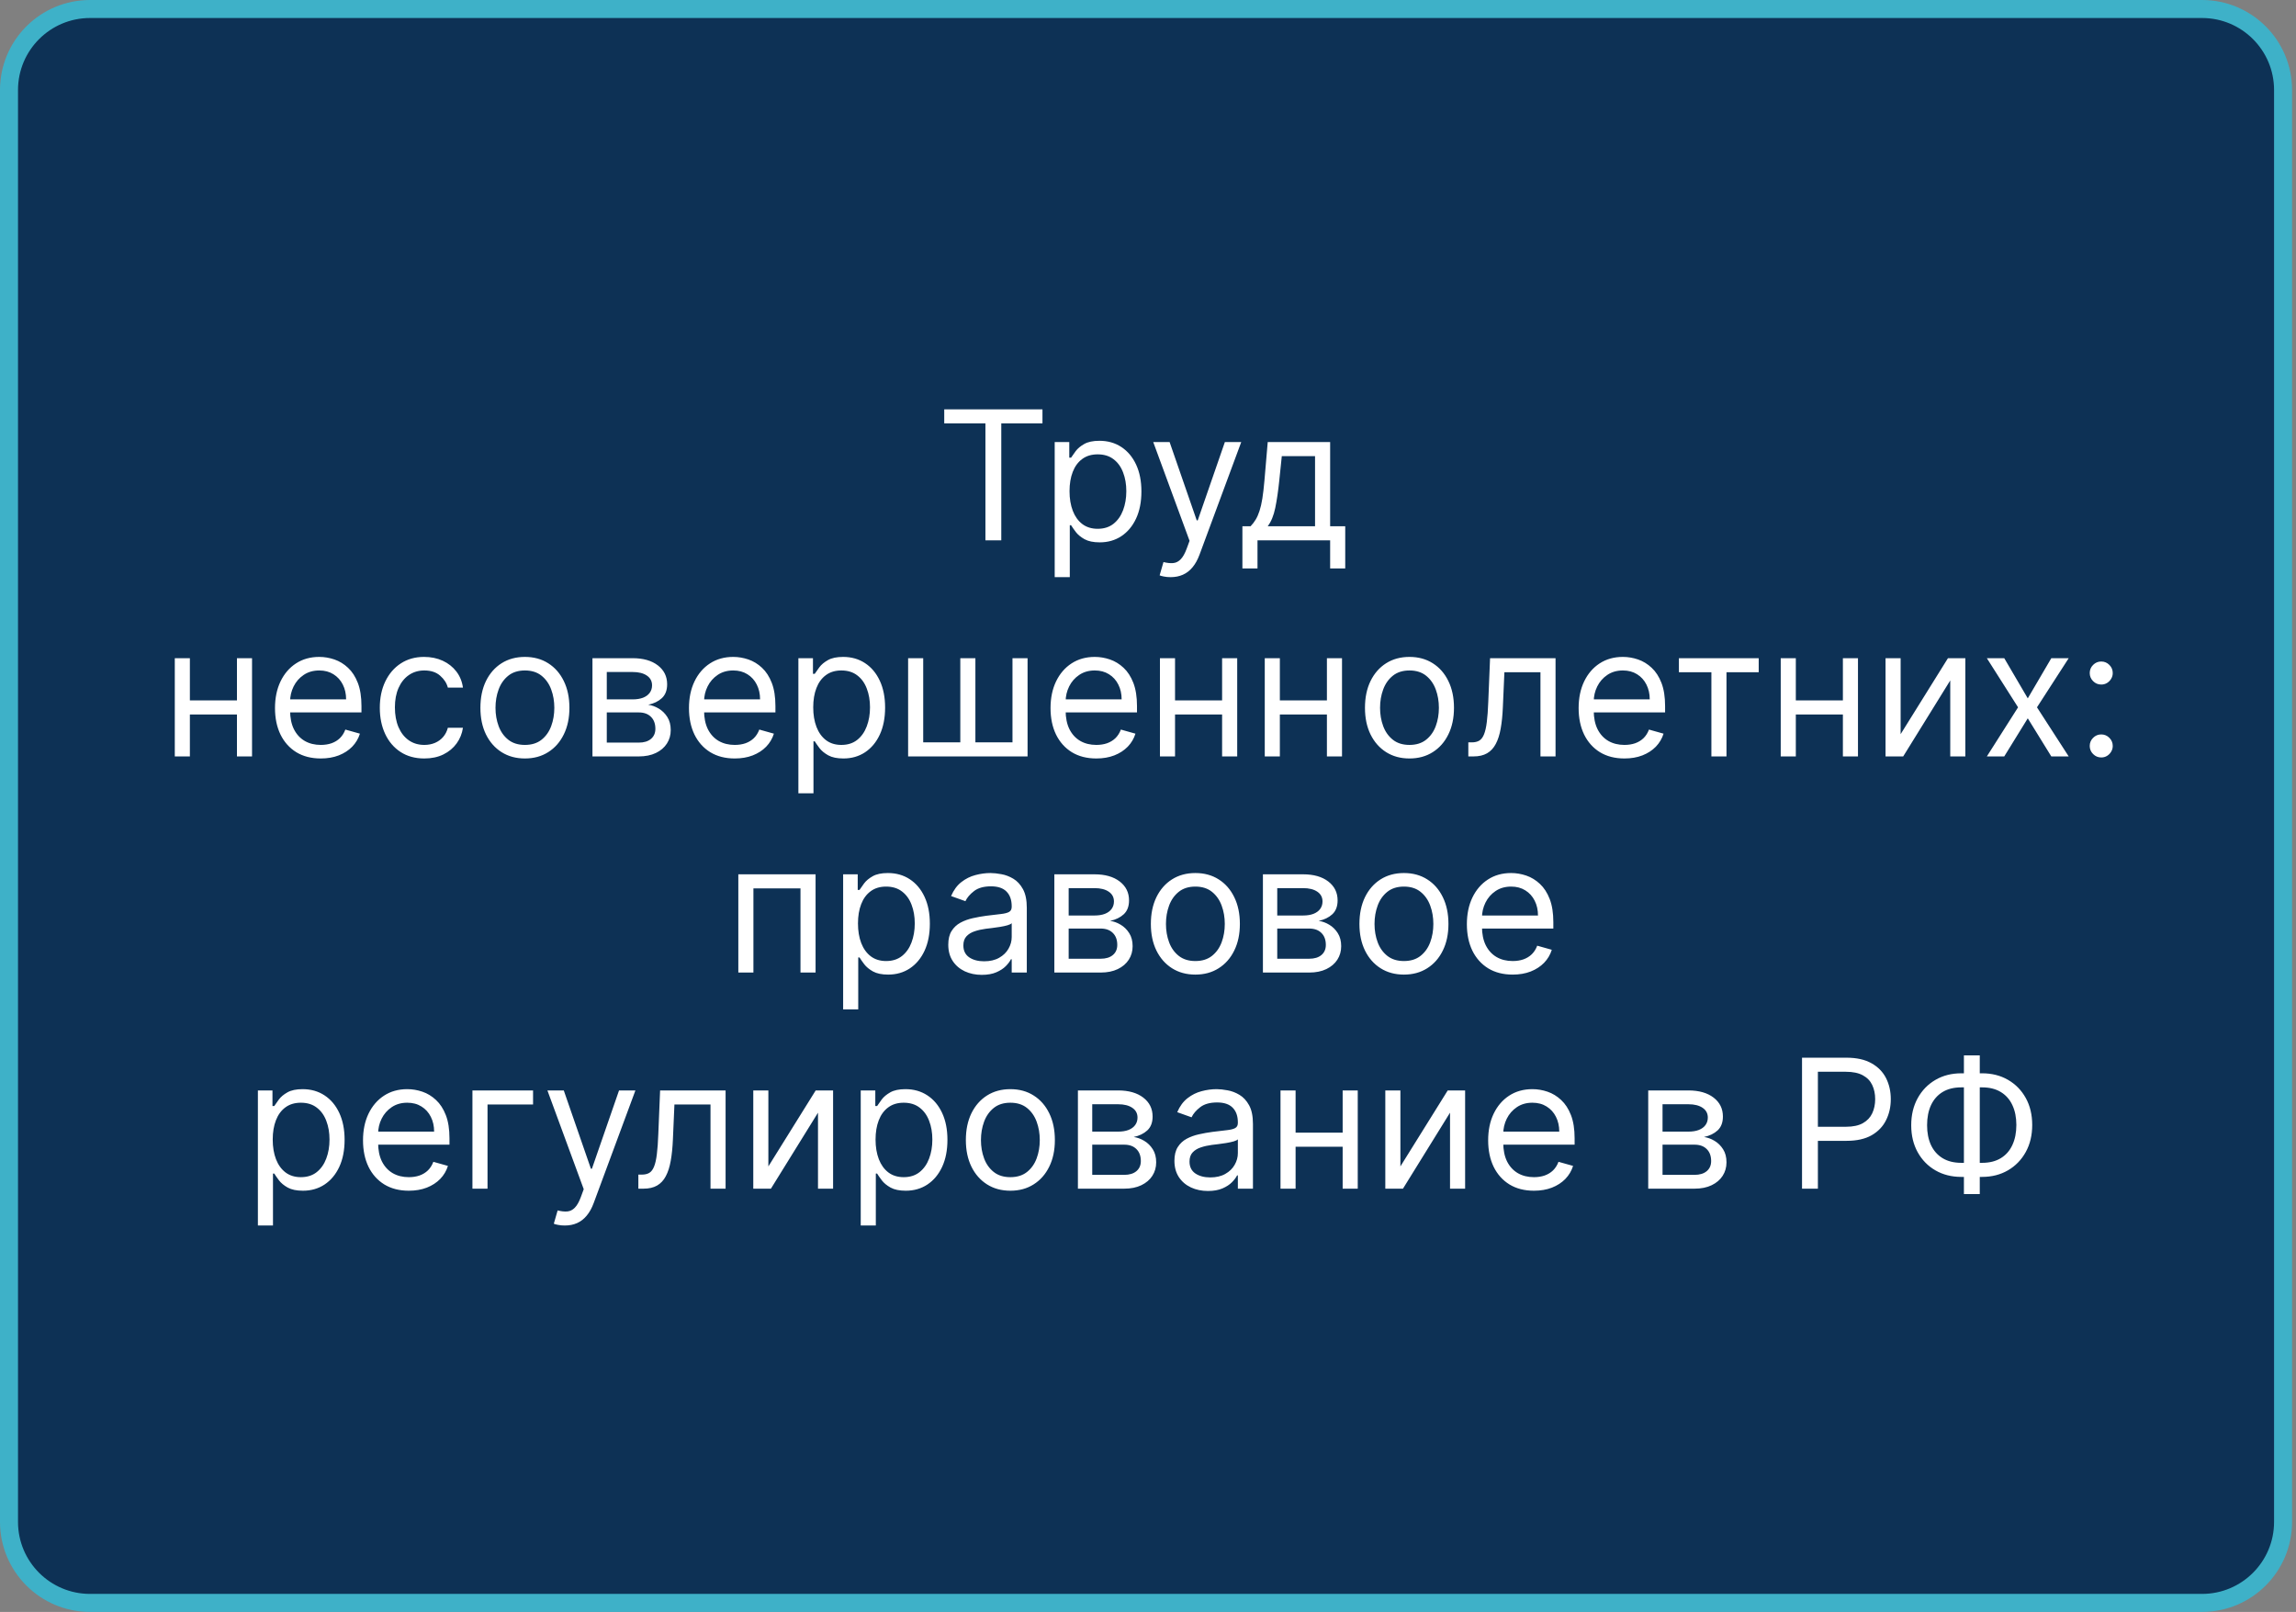
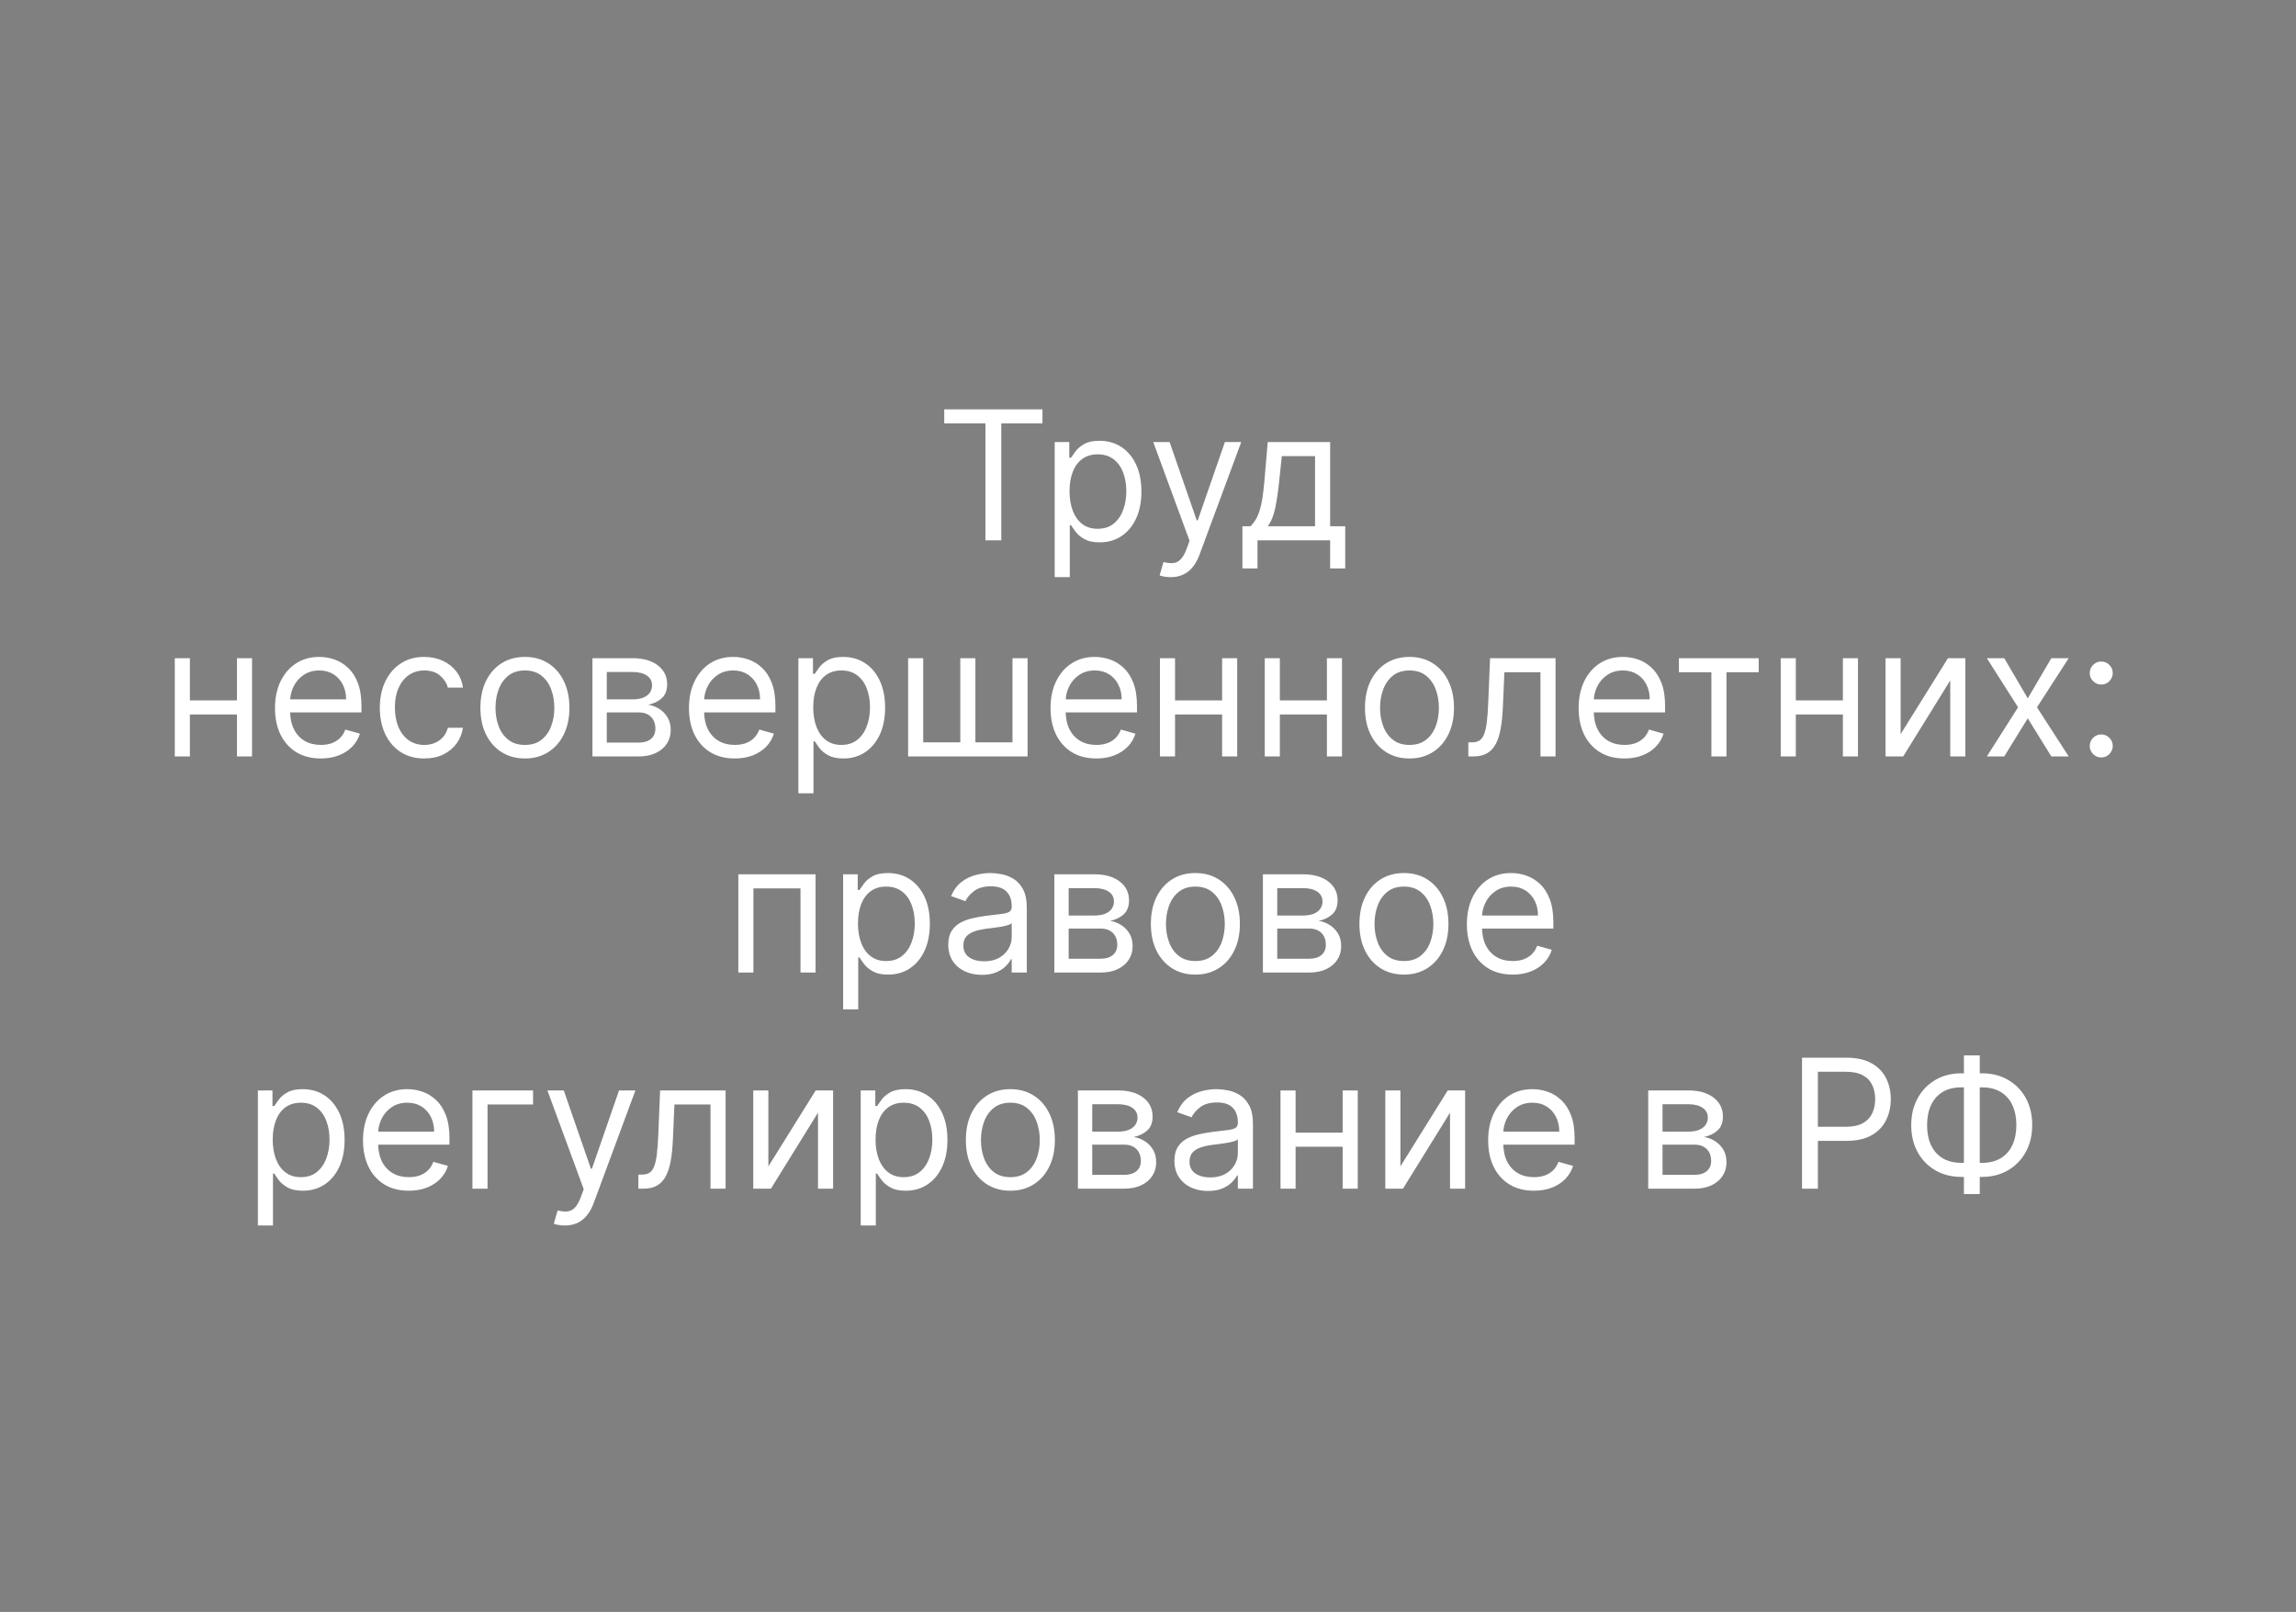
<svg xmlns="http://www.w3.org/2000/svg" width="255" height="179" viewBox="0 0 255 179" fill="none">
  <rect x="0" y="0" width="255" height="179" fill="#808080" stroke="none" />
  <g clip-path="url(#clip0_4264_37)">
-     <path d="M244.564 1H10C5.029 1 1 5.029 1 10V169C1 173.971 5.029 178 10 178H244.564C249.535 178 253.564 173.971 253.564 169V10C253.564 5.029 249.535 1 244.564 1Z" fill="#0D3155" stroke="#3EB1C8" stroke-width="2" />
    <path d="M104.87 47.017V45.455H115.779V47.017H111.205V60H109.444V47.017H104.87ZM117.138 64.091V49.091H118.757V50.824H118.956C119.079 50.635 119.249 50.393 119.467 50.099C119.69 49.801 120.007 49.536 120.419 49.304C120.836 49.067 121.399 48.949 122.109 48.949C123.028 48.949 123.837 49.178 124.538 49.638C125.239 50.097 125.786 50.748 126.179 51.591C126.572 52.434 126.768 53.428 126.768 54.574C126.768 55.729 126.572 56.731 126.179 57.578C125.786 58.421 125.241 59.074 124.545 59.538C123.849 59.998 123.047 60.227 122.138 60.227C121.437 60.227 120.876 60.111 120.454 59.879C120.033 59.642 119.709 59.375 119.481 59.077C119.254 58.774 119.079 58.523 118.956 58.324H118.814V64.091H117.138ZM118.785 54.545C118.785 55.369 118.906 56.096 119.148 56.726C119.389 57.351 119.742 57.841 120.206 58.196C120.67 58.546 121.238 58.722 121.91 58.722C122.611 58.722 123.196 58.537 123.665 58.168C124.138 57.794 124.493 57.292 124.73 56.662C124.971 56.028 125.092 55.322 125.092 54.545C125.092 53.778 124.974 53.087 124.737 52.472C124.505 51.851 124.152 51.361 123.679 51.001C123.21 50.637 122.621 50.455 121.91 50.455C121.229 50.455 120.656 50.627 120.192 50.973C119.728 51.314 119.377 51.792 119.14 52.408C118.904 53.019 118.785 53.731 118.785 54.545ZM130.014 64.091C129.73 64.091 129.477 64.067 129.254 64.02C129.032 63.977 128.878 63.935 128.792 63.892L129.219 62.415C129.626 62.519 129.986 62.557 130.298 62.528C130.611 62.5 130.888 62.36 131.129 62.109C131.375 61.863 131.6 61.463 131.804 60.909L132.116 60.057L128.082 49.091H129.9L132.912 57.784H133.025L136.037 49.091H137.855L133.224 61.591C133.016 62.154 132.758 62.621 132.45 62.99C132.142 63.364 131.785 63.641 131.378 63.821C130.975 64.001 130.521 64.091 130.014 64.091ZM137.985 63.125V58.438H138.894C139.116 58.206 139.308 57.955 139.469 57.685C139.63 57.415 139.77 57.095 139.888 56.726C140.011 56.352 140.115 55.897 140.2 55.362C140.286 54.822 140.361 54.171 140.428 53.409L140.797 49.091H147.729V58.438H149.405V63.125H147.729V60H139.661V63.125H137.985ZM140.797 58.438H146.053V50.653H142.36L142.075 53.409C141.957 54.55 141.81 55.547 141.635 56.399C141.46 57.251 141.181 57.931 140.797 58.438ZM26.714 77.778V79.341H20.691V77.778H26.714ZM21.089 73.091V84H19.413V73.091H21.089ZM27.992 73.091V84H26.316V73.091H27.992ZM35.627 84.227C34.576 84.227 33.67 83.995 32.907 83.531C32.15 83.062 31.565 82.409 31.153 81.571C30.746 80.728 30.542 79.748 30.542 78.631C30.542 77.513 30.746 76.528 31.153 75.676C31.565 74.819 32.138 74.151 32.872 73.673C33.61 73.19 34.472 72.949 35.457 72.949C36.025 72.949 36.586 73.044 37.14 73.233C37.694 73.422 38.199 73.73 38.653 74.156C39.108 74.578 39.47 75.136 39.74 75.832C40.01 76.528 40.145 77.385 40.145 78.403V79.114H31.735V77.665H38.44C38.44 77.049 38.317 76.5 38.071 76.017C37.829 75.534 37.483 75.153 37.034 74.874C36.589 74.594 36.063 74.454 35.457 74.454C34.789 74.454 34.212 74.62 33.724 74.952C33.241 75.278 32.869 75.704 32.609 76.23C32.349 76.756 32.218 77.319 32.218 77.921V78.886C32.218 79.71 32.36 80.409 32.645 80.981C32.933 81.55 33.334 81.983 33.845 82.281C34.356 82.575 34.95 82.722 35.627 82.722C36.068 82.722 36.466 82.66 36.821 82.537C37.181 82.409 37.491 82.22 37.751 81.969C38.011 81.713 38.213 81.396 38.355 81.017L39.974 81.472C39.804 82.021 39.517 82.504 39.115 82.921C38.712 83.332 38.215 83.654 37.623 83.886C37.031 84.114 36.366 84.227 35.627 84.227ZM47.126 84.227C46.103 84.227 45.223 83.986 44.484 83.503C43.745 83.02 43.177 82.355 42.779 81.507C42.382 80.66 42.183 79.691 42.183 78.602C42.183 77.494 42.386 76.517 42.794 75.669C43.206 74.817 43.779 74.151 44.512 73.673C45.251 73.19 46.113 72.949 47.098 72.949C47.865 72.949 48.556 73.091 49.172 73.375C49.787 73.659 50.291 74.057 50.684 74.568C51.077 75.079 51.321 75.676 51.416 76.358H49.74C49.612 75.861 49.328 75.421 48.887 75.037C48.452 74.649 47.865 74.454 47.126 74.454C46.473 74.454 45.9 74.625 45.407 74.966C44.92 75.302 44.538 75.778 44.264 76.394C43.994 77.004 43.859 77.722 43.859 78.546C43.859 79.388 43.992 80.122 44.257 80.747C44.527 81.372 44.905 81.858 45.393 82.203C45.886 82.549 46.463 82.722 47.126 82.722C47.562 82.722 47.957 82.646 48.312 82.494C48.667 82.343 48.968 82.125 49.214 81.841C49.46 81.557 49.636 81.216 49.74 80.818H51.416C51.321 81.462 51.087 82.042 50.713 82.558C50.343 83.07 49.853 83.477 49.242 83.78C48.636 84.078 47.931 84.227 47.126 84.227ZM58.298 84.227C57.313 84.227 56.449 83.993 55.706 83.524C54.967 83.055 54.389 82.4 53.973 81.557C53.561 80.714 53.355 79.729 53.355 78.602C53.355 77.466 53.561 76.474 53.973 75.626C54.389 74.779 54.967 74.121 55.706 73.652C56.449 73.183 57.313 72.949 58.298 72.949C59.283 72.949 60.145 73.183 60.883 73.652C61.627 74.121 62.204 74.779 62.616 75.626C63.033 76.474 63.241 77.466 63.241 78.602C63.241 79.729 63.033 80.714 62.616 81.557C62.204 82.4 61.627 83.055 60.883 83.524C60.145 83.993 59.283 84.227 58.298 84.227ZM58.298 82.722C59.046 82.722 59.662 82.53 60.145 82.146C60.627 81.763 60.985 81.258 61.217 80.633C61.449 80.008 61.565 79.331 61.565 78.602C61.565 77.873 61.449 77.194 61.217 76.564C60.985 75.934 60.627 75.425 60.145 75.037C59.662 74.649 59.046 74.454 58.298 74.454C57.55 74.454 56.934 74.649 56.451 75.037C55.968 75.425 55.611 75.934 55.379 76.564C55.147 77.194 55.031 77.873 55.031 78.602C55.031 79.331 55.147 80.008 55.379 80.633C55.611 81.258 55.968 81.763 56.451 82.146C56.934 82.53 57.55 82.722 58.298 82.722ZM65.8 84V73.091H70.26C71.434 73.091 72.367 73.356 73.058 73.886C73.749 74.417 74.095 75.117 74.095 75.989C74.095 76.651 73.899 77.165 73.506 77.53C73.113 77.89 72.608 78.133 71.993 78.261C72.395 78.318 72.786 78.46 73.165 78.688C73.548 78.915 73.865 79.227 74.117 79.625C74.367 80.018 74.493 80.501 74.493 81.074C74.493 81.633 74.351 82.132 74.067 82.572C73.783 83.013 73.376 83.361 72.845 83.617C72.315 83.872 71.68 84 70.942 84H65.8ZM67.391 82.466H70.942C71.519 82.466 71.972 82.329 72.298 82.054C72.625 81.779 72.788 81.405 72.788 80.932C72.788 80.368 72.625 79.926 72.298 79.604C71.972 79.277 71.519 79.114 70.942 79.114H67.391V82.466ZM67.391 77.665H70.26C70.71 77.665 71.096 77.603 71.418 77.48C71.74 77.352 71.986 77.172 72.156 76.94C72.331 76.704 72.419 76.424 72.419 76.102C72.419 75.643 72.227 75.283 71.844 75.023C71.46 74.758 70.932 74.625 70.26 74.625H67.391V77.665ZM81.604 84.227C80.553 84.227 79.646 83.995 78.884 83.531C78.126 83.062 77.541 82.409 77.13 81.571C76.722 80.728 76.519 79.748 76.519 78.631C76.519 77.513 76.722 76.528 77.13 75.676C77.541 74.819 78.115 74.151 78.848 73.673C79.587 73.19 80.449 72.949 81.434 72.949C82.002 72.949 82.563 73.044 83.117 73.233C83.671 73.422 84.175 73.73 84.63 74.156C85.084 74.578 85.446 75.136 85.716 75.832C85.986 76.528 86.121 77.385 86.121 78.403V79.114H77.712V77.665H84.416C84.416 77.049 84.293 76.5 84.047 76.017C83.806 75.534 83.46 75.153 83.01 74.874C82.565 74.594 82.04 74.454 81.434 74.454C80.766 74.454 80.188 74.62 79.701 74.952C79.218 75.278 78.846 75.704 78.586 76.23C78.325 76.756 78.195 77.319 78.195 77.921V78.886C78.195 79.71 78.337 80.409 78.621 80.981C78.91 81.55 79.31 81.983 79.821 82.281C80.333 82.575 80.927 82.722 81.604 82.722C82.044 82.722 82.442 82.66 82.797 82.537C83.157 82.409 83.467 82.22 83.728 81.969C83.988 81.713 84.189 81.396 84.331 81.017L85.951 81.472C85.78 82.021 85.494 82.504 85.091 82.921C84.689 83.332 84.192 83.654 83.6 83.886C83.008 84.114 82.343 84.227 81.604 84.227ZM88.671 88.091V73.091H90.29V74.824H90.489C90.612 74.635 90.783 74.393 91 74.099C91.223 73.801 91.54 73.536 91.952 73.304C92.369 73.067 92.932 72.949 93.642 72.949C94.561 72.949 95.371 73.178 96.071 73.638C96.772 74.097 97.319 74.748 97.712 75.591C98.105 76.434 98.302 77.428 98.302 78.574C98.302 79.729 98.105 80.731 97.712 81.578C97.319 82.421 96.775 83.074 96.079 83.538C95.382 83.998 94.58 84.227 93.671 84.227C92.97 84.227 92.409 84.111 91.988 83.879C91.566 83.642 91.242 83.375 91.015 83.077C90.787 82.774 90.612 82.523 90.489 82.324H90.347V88.091H88.671ZM90.319 78.546C90.319 79.369 90.439 80.096 90.681 80.726C90.922 81.351 91.275 81.841 91.739 82.196C92.203 82.546 92.771 82.722 93.444 82.722C94.144 82.722 94.729 82.537 95.198 82.168C95.671 81.794 96.026 81.292 96.263 80.662C96.505 80.028 96.625 79.322 96.625 78.546C96.625 77.778 96.507 77.087 96.27 76.472C96.038 75.851 95.686 75.361 95.212 75.001C94.743 74.637 94.154 74.454 93.444 74.454C92.762 74.454 92.189 74.627 91.725 74.973C91.261 75.314 90.91 75.792 90.674 76.408C90.437 77.019 90.319 77.731 90.319 78.546ZM100.858 73.091H102.534V82.438H106.654V73.091H108.33V82.438H112.449V73.091H114.125V84H100.858V73.091ZM121.76 84.227C120.709 84.227 119.802 83.995 119.04 83.531C118.283 83.062 117.698 82.409 117.286 81.571C116.879 80.728 116.675 79.748 116.675 78.631C116.675 77.513 116.879 76.528 117.286 75.676C117.698 74.819 118.271 74.151 119.005 73.673C119.743 73.19 120.605 72.949 121.59 72.949C122.158 72.949 122.719 73.044 123.273 73.233C123.827 73.422 124.331 73.73 124.786 74.156C125.24 74.578 125.603 75.136 125.873 75.832C126.142 76.528 126.277 77.385 126.277 78.403V79.114H117.868V77.665H124.573C124.573 77.049 124.45 76.5 124.203 76.017C123.962 75.534 123.616 75.153 123.167 74.874C122.721 74.594 122.196 74.454 121.59 74.454C120.922 74.454 120.345 74.62 119.857 74.952C119.374 75.278 119.002 75.704 118.742 76.23C118.481 76.756 118.351 77.319 118.351 77.921V78.886C118.351 79.71 118.493 80.409 118.777 80.981C119.066 81.55 119.466 81.983 119.978 82.281C120.489 82.575 121.083 82.722 121.76 82.722C122.201 82.722 122.598 82.66 122.953 82.537C123.313 82.409 123.623 82.22 123.884 81.969C124.144 81.713 124.346 81.396 124.488 81.017L126.107 81.472C125.936 82.021 125.65 82.504 125.248 82.921C124.845 83.332 124.348 83.654 123.756 83.886C123.164 84.114 122.499 84.227 121.76 84.227ZM136.128 77.778V79.341H130.105V77.778H136.128ZM130.503 73.091V84H128.827V73.091H130.503ZM137.407 73.091V84H135.73V73.091H137.407ZM147.769 77.778V79.341H141.746V77.778H147.769ZM142.144 73.091V84H140.468V73.091H142.144ZM149.047 73.091V84H147.371V73.091H149.047ZM156.54 84.227C155.555 84.227 154.691 83.993 153.948 83.524C153.209 83.055 152.632 82.4 152.215 81.557C151.803 80.714 151.597 79.729 151.597 78.602C151.597 77.466 151.803 76.474 152.215 75.626C152.632 74.779 153.209 74.121 153.948 73.652C154.691 73.183 155.555 72.949 156.54 72.949C157.525 72.949 158.387 73.183 159.125 73.652C159.869 74.121 160.446 74.779 160.858 75.626C161.275 76.474 161.483 77.466 161.483 78.602C161.483 79.729 161.275 80.714 160.858 81.557C160.446 82.4 159.869 83.055 159.125 83.524C158.387 83.993 157.525 84.227 156.54 84.227ZM156.54 82.722C157.288 82.722 157.904 82.53 158.387 82.146C158.87 81.763 159.227 81.258 159.459 80.633C159.691 80.008 159.807 79.331 159.807 78.602C159.807 77.873 159.691 77.194 159.459 76.564C159.227 75.934 158.87 75.425 158.387 75.037C157.904 74.649 157.288 74.454 156.54 74.454C155.792 74.454 155.176 74.649 154.694 75.037C154.211 75.425 153.853 75.934 153.621 76.564C153.389 77.194 153.273 77.873 153.273 78.602C153.273 79.331 153.389 80.008 153.621 80.633C153.853 81.258 154.211 81.763 154.694 82.146C155.176 82.53 155.792 82.722 156.54 82.722ZM163.076 84V82.438H163.474C163.8 82.438 164.073 82.374 164.29 82.246C164.508 82.113 164.683 81.883 164.816 81.557C164.953 81.225 165.058 80.766 165.129 80.179C165.204 79.587 165.259 78.834 165.292 77.921L165.491 73.091H172.763V84H171.087V74.653H167.082L166.911 78.546C166.873 79.44 166.793 80.229 166.67 80.91C166.551 81.588 166.369 82.156 166.123 82.615C165.881 83.074 165.559 83.42 165.157 83.652C164.754 83.884 164.25 84 163.644 84H163.076ZM180.413 84.227C179.362 84.227 178.455 83.995 177.692 83.531C176.935 83.062 176.35 82.409 175.938 81.571C175.531 80.728 175.327 79.748 175.327 78.631C175.327 77.513 175.531 76.528 175.938 75.676C176.35 74.819 176.923 74.151 177.657 73.673C178.396 73.19 179.257 72.949 180.242 72.949C180.81 72.949 181.371 73.044 181.925 73.233C182.479 73.422 182.984 73.73 183.438 74.156C183.893 74.578 184.255 75.136 184.525 75.832C184.795 76.528 184.93 77.385 184.93 78.403V79.114H176.521V77.665H183.225C183.225 77.049 183.102 76.5 182.856 76.017C182.614 75.534 182.269 75.153 181.819 74.874C181.374 74.594 180.848 74.454 180.242 74.454C179.575 74.454 178.997 74.62 178.509 74.952C178.026 75.278 177.655 75.704 177.394 76.23C177.134 76.756 177.004 77.319 177.004 77.921V78.886C177.004 79.71 177.146 80.409 177.43 80.981C177.719 81.55 178.119 81.983 178.63 82.281C179.141 82.575 179.736 82.722 180.413 82.722C180.853 82.722 181.251 82.66 181.606 82.537C181.966 82.409 182.276 82.22 182.536 81.969C182.797 81.713 182.998 81.396 183.14 81.017L184.759 81.472C184.589 82.021 184.302 82.504 183.9 82.921C183.497 83.332 183 83.654 182.408 83.886C181.817 84.114 181.151 84.227 180.413 84.227ZM186.464 74.653V73.091H195.327V74.653H191.748V84H190.072V74.653H186.464ZM205.074 77.778V79.341H199.051V77.778H205.074ZM199.449 73.091V84H197.772V73.091H199.449ZM206.352 73.091V84H204.676V73.091H206.352ZM211.089 81.528L216.345 73.091H218.277V84H216.6V75.562L211.373 84H209.413V73.091H211.089V81.528ZM222.597 73.091L225.21 77.551L227.824 73.091H229.756L226.233 78.546L229.756 84H227.824L225.21 79.767L222.597 84H220.665L224.131 78.546L220.665 73.091H222.597ZM233.369 84.114C233.019 84.114 232.718 83.988 232.467 83.737C232.216 83.486 232.091 83.186 232.091 82.835C232.091 82.485 232.216 82.184 232.467 81.933C232.718 81.682 233.019 81.557 233.369 81.557C233.719 81.557 234.02 81.682 234.271 81.933C234.522 82.184 234.647 82.485 234.647 82.835C234.647 83.067 234.588 83.28 234.47 83.474C234.356 83.669 234.202 83.825 234.008 83.943C233.819 84.057 233.606 84.114 233.369 84.114ZM233.369 76.017C233.019 76.017 232.718 75.892 232.467 75.641C232.216 75.39 232.091 75.089 232.091 74.739C232.091 74.388 232.216 74.088 232.467 73.837C232.718 73.586 233.019 73.46 233.369 73.46C233.719 73.46 234.02 73.586 234.271 73.837C234.522 74.088 234.647 74.388 234.647 74.739C234.647 74.971 234.588 75.184 234.47 75.378C234.356 75.572 234.202 75.728 234.008 75.847C233.819 75.96 233.606 76.017 233.369 76.017ZM82.001 108V97.091H90.58V108H88.904V98.653H83.677V108H82.001ZM93.641 112.091V97.091H95.261V98.824H95.46C95.583 98.635 95.753 98.393 95.971 98.099C96.194 97.801 96.511 97.536 96.923 97.304C97.339 97.067 97.903 96.949 98.613 96.949C99.532 96.949 100.341 97.178 101.042 97.638C101.743 98.097 102.29 98.748 102.683 99.591C103.076 100.434 103.272 101.428 103.272 102.574C103.272 103.729 103.076 104.731 102.683 105.578C102.29 106.421 101.745 107.074 101.049 107.538C100.353 107.998 99.551 108.227 98.641 108.227C97.941 108.227 97.38 108.111 96.958 107.879C96.537 107.643 96.213 107.375 95.985 107.077C95.758 106.774 95.583 106.523 95.46 106.324H95.318V112.091H93.641ZM95.289 102.545C95.289 103.369 95.41 104.096 95.651 104.726C95.893 105.351 96.246 105.841 96.71 106.196C97.174 106.546 97.742 106.722 98.414 106.722C99.115 106.722 99.7 106.537 100.169 106.168C100.642 105.794 100.997 105.292 101.234 104.662C101.475 104.027 101.596 103.322 101.596 102.545C101.596 101.778 101.478 101.087 101.241 100.472C101.009 99.851 100.656 99.361 100.183 99.001C99.714 98.637 99.124 98.454 98.414 98.454C97.732 98.454 97.159 98.627 96.695 98.973C96.231 99.314 95.881 99.792 95.644 100.408C95.408 101.018 95.289 101.731 95.289 102.545ZM109.039 108.256C108.348 108.256 107.721 108.125 107.157 107.865C106.594 107.6 106.146 107.219 105.815 106.722C105.483 106.22 105.318 105.614 105.318 104.903C105.318 104.278 105.441 103.772 105.687 103.384C105.933 102.991 106.262 102.683 106.674 102.46C107.086 102.238 107.541 102.072 108.038 101.963C108.54 101.849 109.044 101.759 109.551 101.693C110.213 101.608 110.751 101.544 111.163 101.501C111.579 101.454 111.883 101.376 112.072 101.267C112.266 101.158 112.363 100.969 112.363 100.699V100.642C112.363 99.941 112.171 99.397 111.788 99.008C111.409 98.62 110.834 98.426 110.062 98.426C109.262 98.426 108.634 98.601 108.18 98.952C107.725 99.302 107.406 99.676 107.221 100.074L105.63 99.506C105.914 98.843 106.293 98.327 106.767 97.957C107.245 97.583 107.766 97.323 108.329 97.176C108.897 97.025 109.456 96.949 110.005 96.949C110.356 96.949 110.758 96.992 111.213 97.077C111.672 97.157 112.115 97.325 112.541 97.581C112.972 97.837 113.329 98.222 113.613 98.739C113.897 99.255 114.039 99.946 114.039 100.812V108H112.363V106.523H112.278C112.164 106.759 111.975 107.013 111.71 107.283C111.445 107.553 111.092 107.782 110.651 107.972C110.211 108.161 109.674 108.256 109.039 108.256ZM109.295 106.75C109.958 106.75 110.517 106.62 110.971 106.359C111.43 106.099 111.776 105.763 112.008 105.351C112.245 104.939 112.363 104.506 112.363 104.051V102.517C112.292 102.602 112.136 102.68 111.894 102.751C111.658 102.818 111.383 102.877 111.07 102.929C110.763 102.976 110.462 103.019 110.169 103.057C109.88 103.09 109.645 103.118 109.465 103.142C109.03 103.199 108.623 103.291 108.244 103.419C107.87 103.542 107.567 103.729 107.335 103.98C107.107 104.226 106.994 104.562 106.994 104.989C106.994 105.571 107.209 106.011 107.64 106.31C108.076 106.603 108.627 106.75 109.295 106.75ZM117.099 108V97.091H121.559C122.733 97.091 123.666 97.356 124.357 97.886C125.048 98.417 125.394 99.117 125.394 99.989C125.394 100.652 125.198 101.165 124.805 101.53C124.412 101.89 123.907 102.134 123.292 102.261C123.694 102.318 124.085 102.46 124.464 102.688C124.847 102.915 125.164 103.227 125.415 103.625C125.666 104.018 125.792 104.501 125.792 105.074C125.792 105.633 125.65 106.132 125.366 106.572C125.081 107.013 124.674 107.361 124.144 107.616C123.614 107.872 122.979 108 122.241 108H117.099ZM118.689 106.466H122.241C122.818 106.466 123.27 106.329 123.597 106.054C123.924 105.779 124.087 105.405 124.087 104.932C124.087 104.368 123.924 103.926 123.597 103.604C123.27 103.277 122.818 103.114 122.241 103.114H118.689V106.466ZM118.689 101.665H121.559C122.009 101.665 122.394 101.603 122.716 101.48C123.038 101.352 123.285 101.172 123.455 100.94C123.63 100.704 123.718 100.424 123.718 100.102C123.718 99.643 123.526 99.283 123.143 99.023C122.759 98.758 122.231 98.625 121.559 98.625H118.689V101.665ZM132.761 108.227C131.776 108.227 130.912 107.993 130.169 107.524C129.43 107.055 128.852 106.4 128.436 105.557C128.024 104.714 127.818 103.729 127.818 102.602C127.818 101.466 128.024 100.474 128.436 99.626C128.852 98.779 129.43 98.121 130.169 97.652C130.912 97.183 131.776 96.949 132.761 96.949C133.746 96.949 134.607 97.183 135.346 97.652C136.089 98.121 136.667 98.779 137.079 99.626C137.496 100.474 137.704 101.466 137.704 102.602C137.704 103.729 137.496 104.714 137.079 105.557C136.667 106.4 136.089 107.055 135.346 107.524C134.607 107.993 133.746 108.227 132.761 108.227ZM132.761 106.722C133.509 106.722 134.124 106.53 134.607 106.146C135.09 105.763 135.448 105.259 135.68 104.634C135.912 104.009 136.028 103.331 136.028 102.602C136.028 101.873 135.912 101.194 135.68 100.564C135.448 99.934 135.09 99.425 134.607 99.037C134.124 98.649 133.509 98.454 132.761 98.454C132.013 98.454 131.397 98.649 130.914 99.037C130.431 99.425 130.074 99.934 129.842 100.564C129.61 101.194 129.494 101.873 129.494 102.602C129.494 103.331 129.61 104.009 129.842 104.634C130.074 105.259 130.431 105.763 130.914 106.146C131.397 106.53 132.013 106.722 132.761 106.722ZM140.263 108V97.091H144.723C145.897 97.091 146.83 97.356 147.521 97.886C148.212 98.417 148.558 99.117 148.558 99.989C148.558 100.652 148.362 101.165 147.969 101.53C147.576 101.89 147.071 102.134 146.456 102.261C146.858 102.318 147.249 102.46 147.628 102.688C148.011 102.915 148.328 103.227 148.579 103.625C148.83 104.018 148.956 104.501 148.956 105.074C148.956 105.633 148.814 106.132 148.53 106.572C148.246 107.013 147.838 107.361 147.308 107.616C146.778 107.872 146.143 108 145.405 108H140.263ZM141.854 106.466H145.405C145.982 106.466 146.434 106.329 146.761 106.054C147.088 105.779 147.251 105.405 147.251 104.932C147.251 104.368 147.088 103.926 146.761 103.604C146.434 103.277 145.982 103.114 145.405 103.114H141.854V106.466ZM141.854 101.665H144.723C145.173 101.665 145.559 101.603 145.881 101.48C146.202 101.352 146.449 101.172 146.619 100.94C146.794 100.704 146.882 100.424 146.882 100.102C146.882 99.643 146.69 99.283 146.307 99.023C145.923 98.758 145.395 98.625 144.723 98.625H141.854V101.665ZM155.925 108.227C154.94 108.227 154.076 107.993 153.333 107.524C152.594 107.055 152.016 106.4 151.6 105.557C151.188 104.714 150.982 103.729 150.982 102.602C150.982 101.466 151.188 100.474 151.6 99.626C152.016 98.779 152.594 98.121 153.333 97.652C154.076 97.183 154.94 96.949 155.925 96.949C156.91 96.949 157.771 97.183 158.51 97.652C159.253 98.121 159.831 98.779 160.243 99.626C160.66 100.474 160.868 101.466 160.868 102.602C160.868 103.729 160.66 104.714 160.243 105.557C159.831 106.4 159.253 107.055 158.51 107.524C157.771 107.993 156.91 108.227 155.925 108.227ZM155.925 106.722C156.673 106.722 157.289 106.53 157.771 106.146C158.254 105.763 158.612 105.259 158.844 104.634C159.076 104.009 159.192 103.331 159.192 102.602C159.192 101.873 159.076 101.194 158.844 100.564C158.612 99.934 158.254 99.425 157.771 99.037C157.289 98.649 156.673 98.454 155.925 98.454C155.177 98.454 154.561 98.649 154.078 99.037C153.595 99.425 153.238 99.934 153.006 100.564C152.774 101.194 152.658 101.873 152.658 102.602C152.658 103.331 152.774 104.009 153.006 104.634C153.238 105.259 153.595 105.763 154.078 106.146C154.561 106.53 155.177 106.722 155.925 106.722ZM168.001 108.227C166.949 108.227 166.043 107.995 165.28 107.531C164.523 107.062 163.938 106.409 163.526 105.571C163.119 104.728 162.915 103.748 162.915 102.631C162.915 101.513 163.119 100.528 163.526 99.676C163.938 98.819 164.511 98.151 165.245 97.673C165.983 97.19 166.845 96.949 167.83 96.949C168.398 96.949 168.959 97.044 169.513 97.233C170.067 97.422 170.572 97.73 171.026 98.156C171.481 98.578 171.843 99.136 172.113 99.832C172.383 100.528 172.518 101.385 172.518 102.403V103.114H164.108V101.665H170.813C170.813 101.049 170.69 100.5 170.444 100.017C170.202 99.534 169.857 99.153 169.407 98.874C168.962 98.594 168.436 98.454 167.83 98.454C167.162 98.454 166.585 98.62 166.097 98.952C165.614 99.278 165.242 99.704 164.982 100.23C164.722 100.756 164.591 101.319 164.591 101.92V102.886C164.591 103.71 164.733 104.409 165.018 104.982C165.306 105.55 165.706 105.983 166.218 106.281C166.729 106.575 167.323 106.722 168.001 106.722C168.441 106.722 168.839 106.66 169.194 106.537C169.554 106.409 169.864 106.22 170.124 105.969C170.385 105.713 170.586 105.396 170.728 105.017L172.347 105.472C172.177 106.021 171.89 106.504 171.488 106.92C171.085 107.332 170.588 107.654 169.996 107.886C169.404 108.114 168.739 108.227 168.001 108.227ZM28.642 136.091V121.091H30.261V122.824H30.46C30.583 122.634 30.753 122.393 30.971 122.099C31.194 121.801 31.511 121.536 31.923 121.304C32.339 121.067 32.903 120.949 33.613 120.949C34.532 120.949 35.341 121.179 36.042 121.638C36.743 122.097 37.29 122.748 37.683 123.591C38.076 124.434 38.272 125.428 38.272 126.574C38.272 127.729 38.076 128.731 37.683 129.578C37.29 130.421 36.745 131.074 36.049 131.538C35.353 131.998 34.551 132.227 33.642 132.227C32.941 132.227 32.38 132.111 31.958 131.879C31.537 131.643 31.212 131.375 30.985 131.077C30.758 130.774 30.583 130.523 30.46 130.324H30.318V136.091H28.642ZM30.289 126.545C30.289 127.369 30.41 128.096 30.651 128.726C30.893 129.351 31.246 129.841 31.71 130.196C32.174 130.546 32.742 130.722 33.414 130.722C34.115 130.722 34.7 130.537 35.169 130.168C35.642 129.794 35.997 129.292 36.234 128.662C36.475 128.027 36.596 127.322 36.596 126.545C36.596 125.778 36.478 125.087 36.241 124.472C36.009 123.851 35.656 123.361 35.183 123.001C34.714 122.637 34.124 122.455 33.414 122.455C32.732 122.455 32.16 122.627 31.695 122.973C31.232 123.314 30.881 123.792 30.644 124.408C30.408 125.018 30.289 125.731 30.289 126.545ZM45.403 132.227C44.352 132.227 43.445 131.995 42.683 131.531C41.925 131.062 41.34 130.409 40.928 129.571C40.521 128.728 40.318 127.748 40.318 126.631C40.318 125.513 40.521 124.528 40.928 123.676C41.34 122.819 41.913 122.152 42.647 121.673C43.386 121.19 44.248 120.949 45.232 120.949C45.801 120.949 46.362 121.044 46.916 121.233C47.47 121.422 47.974 121.73 48.428 122.156C48.883 122.578 49.245 123.136 49.515 123.832C49.785 124.528 49.92 125.385 49.92 126.403V127.114H41.511V125.665H48.215C48.215 125.049 48.092 124.5 47.846 124.017C47.605 123.534 47.259 123.153 46.809 122.874C46.364 122.594 45.839 122.455 45.232 122.455C44.565 122.455 43.987 122.62 43.499 122.952C43.017 123.278 42.645 123.705 42.384 124.23C42.124 124.756 41.994 125.319 41.994 125.92V126.886C41.994 127.71 42.136 128.409 42.42 128.982C42.709 129.55 43.109 129.983 43.62 130.281C44.132 130.575 44.726 130.722 45.403 130.722C45.843 130.722 46.241 130.66 46.596 130.537C46.956 130.409 47.266 130.22 47.526 129.969C47.787 129.713 47.988 129.396 48.13 129.017L49.749 129.472C49.579 130.021 49.293 130.504 48.89 130.92C48.488 131.332 47.99 131.654 47.399 131.886C46.807 132.114 46.142 132.227 45.403 132.227ZM59.203 121.091V122.653H54.146V132H52.47V121.091H59.203ZM62.729 136.091C62.445 136.091 62.191 136.067 61.969 136.02C61.746 135.977 61.593 135.935 61.507 135.892L61.933 134.415C62.341 134.519 62.7 134.557 63.013 134.528C63.325 134.5 63.602 134.36 63.844 134.109C64.09 133.863 64.315 133.463 64.519 132.909L64.831 132.057L60.797 121.091H62.615L65.627 129.784H65.74L68.752 121.091H70.57L65.939 133.591C65.731 134.154 65.473 134.621 65.165 134.99C64.857 135.364 64.5 135.641 64.093 135.821C63.69 136.001 63.236 136.091 62.729 136.091ZM70.898 132V130.438H71.296C71.623 130.438 71.895 130.374 72.113 130.246C72.331 130.113 72.506 129.884 72.638 129.557C72.776 129.225 72.88 128.766 72.951 128.179C73.027 127.587 73.081 126.834 73.114 125.92L73.313 121.091H80.586V132H78.91V122.653H74.904L74.734 126.545C74.696 127.44 74.615 128.229 74.492 128.911C74.374 129.588 74.191 130.156 73.945 130.615C73.704 131.074 73.382 131.42 72.979 131.652C72.577 131.884 72.073 132 71.466 132H70.898ZM85.337 129.528L90.593 121.091H92.525V132H90.849V123.562L85.621 132H83.661V121.091H85.337V129.528ZM95.595 136.091V121.091H97.214V122.824H97.413C97.536 122.634 97.706 122.393 97.924 122.099C98.147 121.801 98.464 121.536 98.876 121.304C99.293 121.067 99.856 120.949 100.566 120.949C101.485 120.949 102.294 121.179 102.995 121.638C103.696 122.097 104.243 122.748 104.636 123.591C105.029 124.434 105.225 125.428 105.225 126.574C105.225 127.729 105.029 128.731 104.636 129.578C104.243 130.421 103.698 131.074 103.002 131.538C102.306 131.998 101.504 132.227 100.595 132.227C99.894 132.227 99.333 132.111 98.911 131.879C98.49 131.643 98.166 131.375 97.938 131.077C97.711 130.774 97.536 130.523 97.413 130.324H97.271V136.091H95.595ZM97.242 126.545C97.242 127.369 97.363 128.096 97.605 128.726C97.846 129.351 98.199 129.841 98.663 130.196C99.127 130.546 99.695 130.722 100.367 130.722C101.068 130.722 101.653 130.537 102.122 130.168C102.595 129.794 102.95 129.292 103.187 128.662C103.428 128.027 103.549 127.322 103.549 126.545C103.549 125.778 103.431 125.087 103.194 124.472C102.962 123.851 102.609 123.361 102.136 123.001C101.667 122.637 101.078 122.455 100.367 122.455C99.686 122.455 99.113 122.627 98.649 122.973C98.185 123.314 97.834 123.792 97.597 124.408C97.361 125.018 97.242 125.731 97.242 126.545ZM112.214 132.227C111.229 132.227 110.365 131.993 109.622 131.524C108.883 131.055 108.305 130.4 107.889 129.557C107.477 128.714 107.271 127.729 107.271 126.602C107.271 125.466 107.477 124.474 107.889 123.626C108.305 122.779 108.883 122.121 109.622 121.652C110.365 121.183 111.229 120.949 112.214 120.949C113.199 120.949 114.061 121.183 114.799 121.652C115.543 122.121 116.12 122.779 116.532 123.626C116.949 124.474 117.157 125.466 117.157 126.602C117.157 127.729 116.949 128.714 116.532 129.557C116.12 130.4 115.543 131.055 114.799 131.524C114.061 131.993 113.199 132.227 112.214 132.227ZM112.214 130.722C112.962 130.722 113.578 130.53 114.061 130.146C114.544 129.763 114.901 129.259 115.133 128.634C115.365 128.009 115.481 127.331 115.481 126.602C115.481 125.873 115.365 125.194 115.133 124.564C114.901 123.934 114.544 123.425 114.061 123.037C113.578 122.649 112.962 122.455 112.214 122.455C111.466 122.455 110.85 122.649 110.367 123.037C109.884 123.425 109.527 123.934 109.295 124.564C109.063 125.194 108.947 125.873 108.947 126.602C108.947 127.331 109.063 128.009 109.295 128.634C109.527 129.259 109.884 129.763 110.367 130.146C110.85 130.53 111.466 130.722 112.214 130.722ZM119.716 132V121.091H124.176C125.35 121.091 126.283 121.356 126.974 121.886C127.666 122.417 128.011 123.117 128.011 123.989C128.011 124.652 127.815 125.165 127.422 125.53C127.029 125.89 126.524 126.134 125.909 126.261C126.311 126.318 126.702 126.46 127.081 126.688C127.464 126.915 127.782 127.227 128.032 127.625C128.283 128.018 128.409 128.501 128.409 129.074C128.409 129.633 128.267 130.132 127.983 130.572C127.699 131.013 127.291 131.361 126.761 131.616C126.231 131.872 125.596 132 124.858 132H119.716ZM121.307 130.466H124.858C125.435 130.466 125.888 130.329 126.214 130.054C126.541 129.779 126.704 129.405 126.704 128.932C126.704 128.368 126.541 127.926 126.214 127.604C125.888 127.277 125.435 127.114 124.858 127.114H121.307V130.466ZM121.307 125.665H124.176C124.626 125.665 125.012 125.603 125.334 125.48C125.656 125.352 125.902 125.172 126.072 124.94C126.247 124.704 126.335 124.424 126.335 124.102C126.335 123.643 126.143 123.283 125.76 123.023C125.376 122.758 124.848 122.625 124.176 122.625H121.307V125.665ZM134.156 132.256C133.465 132.256 132.838 132.125 132.274 131.865C131.711 131.6 131.263 131.219 130.932 130.722C130.601 130.22 130.435 129.614 130.435 128.903C130.435 128.278 130.558 127.772 130.804 127.384C131.05 126.991 131.379 126.683 131.791 126.46C132.203 126.238 132.658 126.072 133.155 125.963C133.657 125.849 134.161 125.759 134.668 125.693C135.331 125.608 135.868 125.544 136.28 125.501C136.697 125.454 137 125.376 137.189 125.267C137.383 125.158 137.48 124.969 137.48 124.699V124.642C137.48 123.941 137.289 123.397 136.905 123.009C136.526 122.62 135.951 122.426 135.179 122.426C134.379 122.426 133.752 122.601 133.297 122.952C132.843 123.302 132.523 123.676 132.338 124.074L130.747 123.506C131.031 122.843 131.41 122.327 131.884 121.957C132.362 121.583 132.883 121.323 133.446 121.176C134.014 121.025 134.573 120.949 135.122 120.949C135.473 120.949 135.875 120.991 136.33 121.077C136.789 121.157 137.232 121.325 137.658 121.581C138.089 121.837 138.446 122.223 138.73 122.739C139.014 123.255 139.156 123.946 139.156 124.812V132H137.48V130.523H137.395C137.281 130.759 137.092 131.013 136.827 131.283C136.562 131.553 136.209 131.782 135.769 131.972C135.328 132.161 134.791 132.256 134.156 132.256ZM134.412 130.75C135.075 130.75 135.634 130.62 136.088 130.359C136.548 130.099 136.893 129.763 137.125 129.351C137.362 128.939 137.48 128.506 137.48 128.051V126.517C137.409 126.602 137.253 126.68 137.012 126.751C136.775 126.818 136.5 126.877 136.188 126.929C135.88 126.976 135.579 127.019 135.286 127.057C134.997 127.09 134.762 127.118 134.583 127.142C134.147 127.199 133.74 127.291 133.361 127.419C132.987 127.542 132.684 127.729 132.452 127.98C132.225 128.226 132.111 128.562 132.111 128.989C132.111 129.571 132.326 130.011 132.757 130.31C133.193 130.603 133.744 130.75 134.412 130.75ZM149.517 125.778V127.341H143.494V125.778H149.517ZM143.892 121.091V132H142.216V121.091H143.892ZM150.795 121.091V132H149.119V121.091H150.795ZM155.532 129.528L160.788 121.091H162.72V132H161.044V123.562L155.817 132H153.856V121.091H155.532V129.528ZM170.364 132.227C169.313 132.227 168.406 131.995 167.644 131.531C166.886 131.062 166.301 130.409 165.889 129.571C165.482 128.728 165.279 127.748 165.279 126.631C165.279 125.513 165.482 124.528 165.889 123.676C166.301 122.819 166.874 122.152 167.608 121.673C168.347 121.19 169.209 120.949 170.193 120.949C170.762 120.949 171.323 121.044 171.877 121.233C172.431 121.422 172.935 121.73 173.389 122.156C173.844 122.578 174.206 123.136 174.476 123.832C174.746 124.528 174.881 125.385 174.881 126.403V127.114H166.472V125.665H173.176C173.176 125.049 173.053 124.5 172.807 124.017C172.566 123.534 172.22 123.153 171.77 122.874C171.325 122.594 170.799 122.455 170.193 122.455C169.526 122.455 168.948 122.62 168.46 122.952C167.977 123.278 167.606 123.705 167.345 124.23C167.085 124.756 166.955 125.319 166.955 125.92V126.886C166.955 127.71 167.097 128.409 167.381 128.982C167.67 129.55 168.07 129.983 168.581 130.281C169.093 130.575 169.687 130.722 170.364 130.722C170.804 130.722 171.202 130.66 171.557 130.537C171.917 130.409 172.227 130.22 172.487 129.969C172.748 129.713 172.949 129.396 173.091 129.017L174.71 129.472C174.54 130.021 174.253 130.504 173.851 130.92C173.449 131.332 172.951 131.654 172.36 131.886C171.768 132.114 171.102 132.227 170.364 132.227ZM183.056 132V121.091H187.516C188.69 121.091 189.623 121.356 190.314 121.886C191.005 122.417 191.351 123.117 191.351 123.989C191.351 124.652 191.155 125.165 190.762 125.53C190.369 125.89 189.864 126.134 189.249 126.261C189.651 126.318 190.042 126.46 190.421 126.688C190.804 126.915 191.121 127.227 191.372 127.625C191.623 128.018 191.749 128.501 191.749 129.074C191.749 129.633 191.607 130.132 191.323 130.572C191.039 131.013 190.631 131.361 190.101 131.616C189.571 131.872 188.936 132 188.198 132H183.056ZM184.646 130.466H188.198C188.775 130.466 189.227 130.329 189.554 130.054C189.881 129.779 190.044 129.405 190.044 128.932C190.044 128.368 189.881 127.926 189.554 127.604C189.227 127.277 188.775 127.114 188.198 127.114H184.646V130.466ZM184.646 125.665H187.516C187.966 125.665 188.352 125.603 188.673 125.48C188.995 125.352 189.242 125.172 189.412 124.94C189.587 124.704 189.675 124.424 189.675 124.102C189.675 123.643 189.483 123.283 189.1 123.023C188.716 122.758 188.188 122.625 187.516 122.625H184.646V125.665ZM200.138 132V117.455H205.053C206.194 117.455 207.127 117.661 207.851 118.072C208.581 118.48 209.12 119.031 209.471 119.727C209.821 120.423 209.996 121.2 209.996 122.057C209.996 122.914 209.821 123.693 209.471 124.393C209.125 125.094 208.59 125.653 207.866 126.07C207.141 126.482 206.213 126.688 205.081 126.688H201.559V125.125H205.025C205.806 125.125 206.433 124.99 206.907 124.72C207.38 124.45 207.724 124.086 207.937 123.626C208.154 123.162 208.263 122.639 208.263 122.057C208.263 121.474 208.154 120.954 207.937 120.494C207.724 120.035 207.378 119.675 206.9 119.415C206.421 119.15 205.787 119.017 204.996 119.017H201.9V132H200.138ZM217.834 119.188H220.135C221.214 119.188 222.173 119.429 223.011 119.912C223.849 120.395 224.507 121.067 224.986 121.929C225.464 122.791 225.703 123.79 225.703 124.926C225.703 126.062 225.464 127.064 224.986 127.93C224.507 128.797 223.849 129.474 223.011 129.962C222.173 130.449 221.214 130.693 220.135 130.693H217.834C216.754 130.693 215.795 130.452 214.957 129.969C214.119 129.486 213.461 128.813 212.983 127.952C212.505 127.09 212.265 126.091 212.265 124.955C212.265 123.818 212.505 122.817 212.983 121.95C213.461 121.084 214.119 120.407 214.957 119.919C215.795 119.431 216.754 119.188 217.834 119.188ZM217.834 120.75C217.01 120.75 216.314 120.923 215.746 121.268C215.182 121.614 214.754 122.102 214.46 122.732C214.171 123.361 214.027 124.102 214.027 124.955C214.027 125.797 214.171 126.531 214.46 127.156C214.754 127.781 215.182 128.267 215.746 128.612C216.314 128.958 217.01 129.131 217.834 129.131H220.135C220.959 129.131 221.652 128.958 222.216 128.612C222.784 128.267 223.212 127.779 223.501 127.149C223.795 126.519 223.942 125.778 223.942 124.926C223.942 124.083 223.795 123.349 223.501 122.724C223.212 122.099 222.784 121.614 222.216 121.268C221.652 120.923 220.959 120.75 220.135 120.75H217.834ZM219.879 117.199V132.597H218.118V117.199H219.879Z" fill="white" />
  </g>
  <defs>
    <clipPath id="clip0_4264_37">
      <rect width="255" height="179" fill="white" />
    </clipPath>
  </defs>
</svg>